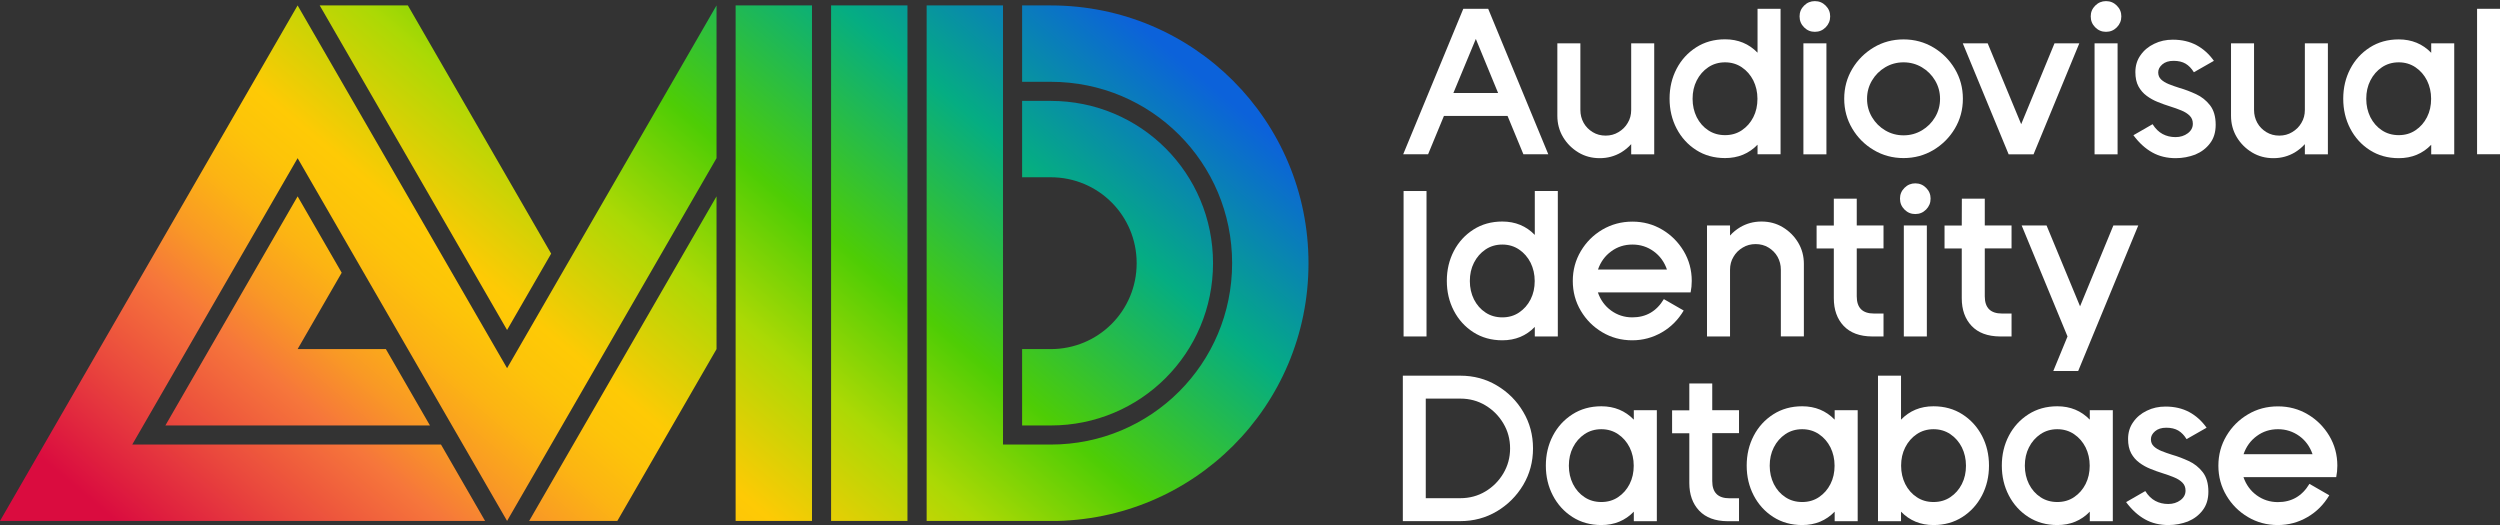
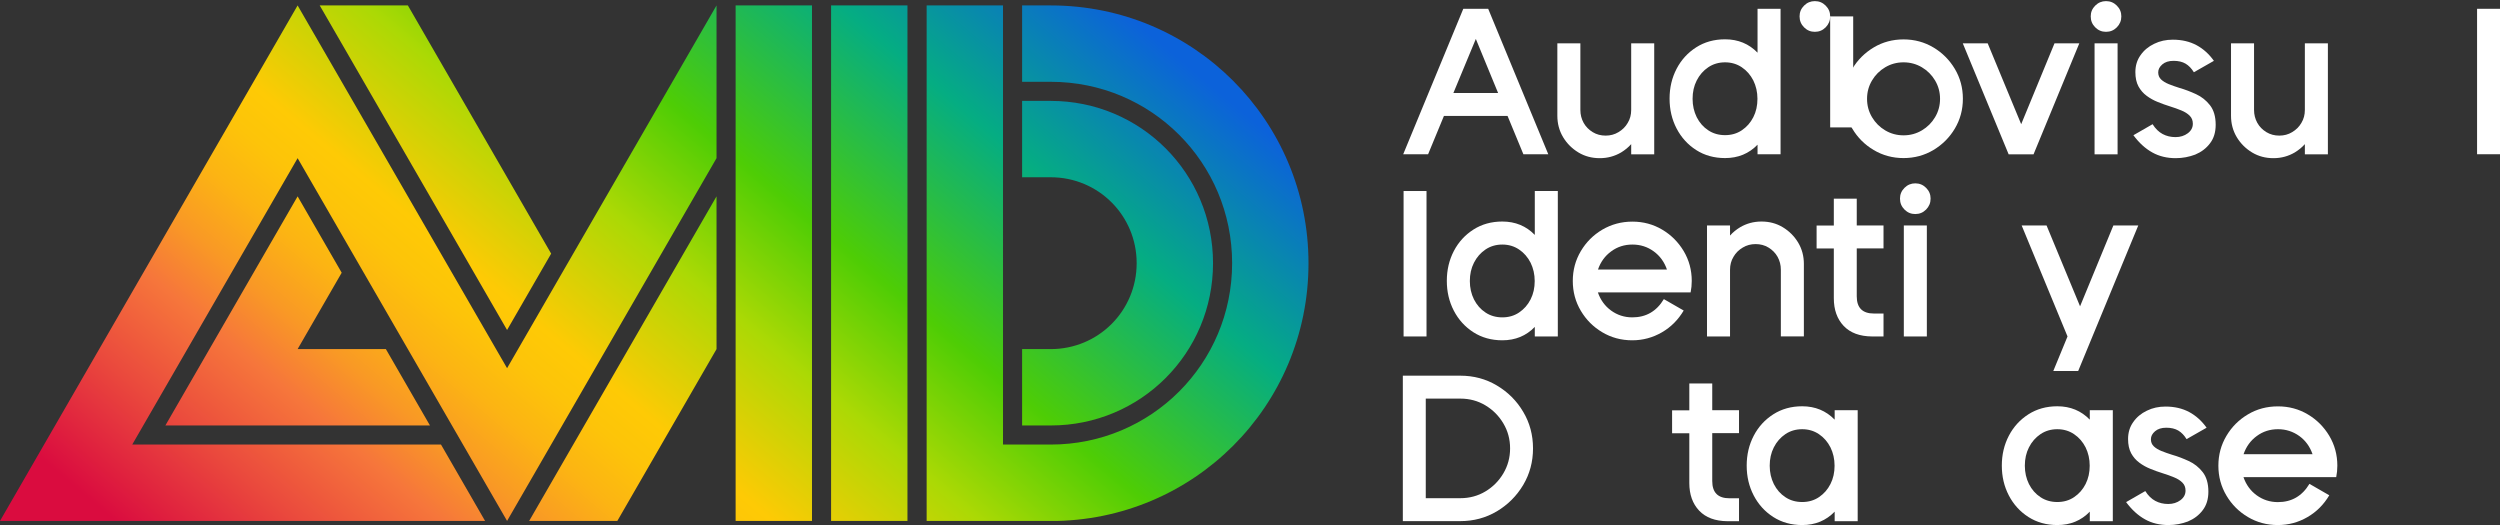
<svg xmlns="http://www.w3.org/2000/svg" xmlns:ns1="http://www.inkscape.org/namespaces/inkscape" xmlns:ns2="http://sodipodi.sourceforge.net/DTD/sodipodi-0.dtd" xmlns:xlink="http://www.w3.org/1999/xlink" version="1.1" id="SVG" ns1:export-filename="AVID-icon.png" ns1:export-xdpi="95.9" ns1:export-ydpi="95.9" x="0px" y="0px" viewBox="0 0 2671.2 561" style="enable-background:new 0 0 2671.2 561;" xml:space="preserve">
  <rect x="0" y="0" width="2671.2" height="561" fill="#333333" stroke="none" />
  <style type="text/css">
	.st0{enable-background:new    ;}
	.st1{fill:#FFFFFF;}
	
		.st2{clip-path:url(#SVGID_00000054248818345771722090000001118802207542067862_);fill:url(#_x3C_Color_x3E__00000129891625620298564430000011311051263599484337_);}
</style>
  <ns2:namedview bordercolor="#666666" borderopacity="1.0" id="namedview7" ns1:current-layer="layer1" ns1:cx="355.6747" ns1:cy="167.5843" ns1:document-units="mm" ns1:guide-bbox="true" ns1:object-paths="true" ns1:pagecheckerboard="0" ns1:pageopacity="0.0" ns1:pageshadow="2" ns1:snap-global="true" ns1:snap-intersection-paths="true" ns1:snap-smooth-nodes="true" ns1:window-height="829" ns1:window-maximized="1" ns1:window-width="1600" ns1:window-x="-8" ns1:window-y="-8" ns1:zoom="0.7071068" pagecolor="#ffffff" showgrid="false" showguides="true">
	</ns2:namedview>
  <g id="_x3C_Text_x3E_">
    <g class="st0">
      <path class="st1" d="M1498.9,401.4h61.4c14.3,0,27.4,3.5,39.1,10.5c11.8,7,21.2,16.4,28.1,28.1c7,11.7,10.5,24.8,10.5,39.1    s-3.5,27.3-10.5,39.1c-7,11.7-16.4,21.1-28.1,28.1c-11.8,7-24.8,10.5-39.1,10.5h-61.4V401.4z M1523.4,425.9v106.4h36.9    c9.8,0,18.8-2.4,26.8-7.2s14.4-11.2,19.2-19.3c4.8-8.1,7.2-17,7.2-26.7s-2.4-18.7-7.2-26.7c-4.8-8.1-11.2-14.5-19.2-19.3    s-16.9-7.2-26.8-7.2L1523.4,425.9L1523.4,425.9z" />
-       <path class="st1" d="M1745.7,438.3h24.6v118.6h-24.6v-10.2c-9.2,9.5-20.7,14.3-34.7,14.3c-11.7,0-22-2.9-30.9-8.6    c-8.9-5.7-15.9-13.4-20.9-23s-7.5-20.2-7.5-31.9c0-11.7,2.5-22.3,7.5-31.9s12-17.2,20.9-22.9c8.9-5.7,19.2-8.6,30.9-8.6    c13.9,0,25.5,4.8,34.7,14.3V438.3z M1711,458.6c-6.8,0-12.8,1.8-18,5.3s-9.3,8.2-12.3,14.1s-4.4,12.4-4.4,19.6s1.5,13.7,4.4,19.6    c3,5.9,7.1,10.6,12.3,14c5.2,3.5,11.3,5.2,18,5.2s12.7-1.7,17.9-5.2c5.2-3.5,9.3-8.1,12.3-14c3-5.9,4.4-12.4,4.4-19.6    s-1.5-13.7-4.4-19.6c-3-5.9-7.1-10.6-12.3-14.1S1717.7,458.6,1711,458.6z" />
      <path class="st1" d="M1805,409.7h24.5v28.6h28.6v24.5h-28.6V514c0,12.3,6.1,18.4,18.4,18.4h10.2v24.5h-12.2    c-13.3-0.1-23.4-3.9-30.4-11.3c-7-7.4-10.5-17.3-10.5-29.5v-53.2h-18.4v-24.5h18.4V409.7z" />
      <path class="st1" d="M1960.3,438.3h24.6v118.6h-24.6v-10.2c-9.2,9.5-20.7,14.3-34.7,14.3c-11.7,0-22-2.9-30.9-8.6    c-8.9-5.7-15.9-13.4-20.9-23s-7.5-20.2-7.5-31.9c0-11.7,2.5-22.3,7.5-31.9s12-17.2,20.9-22.9c8.9-5.7,19.2-8.6,30.9-8.6    c13.9,0,25.5,4.8,34.7,14.3V438.3z M1925.6,458.6c-6.8,0-12.8,1.8-18,5.3s-9.3,8.2-12.3,14.1s-4.4,12.4-4.4,19.6    s1.5,13.7,4.4,19.6c3,5.9,7.1,10.6,12.3,14c5.2,3.5,11.3,5.2,18,5.2s12.7-1.7,17.9-5.2c5.2-3.5,9.3-8.1,12.3-14    c3-5.9,4.4-12.4,4.4-19.6s-1.5-13.7-4.4-19.6c-3-5.9-7.1-10.6-12.3-14.1C1938.3,460.4,1932.3,458.6,1925.6,458.6z" />
-       <path class="st1" d="M2031.2,401.4v47c9.2-9.5,20.7-14.3,34.7-14.3c11.7,0,22,2.9,30.9,8.6s15.9,13.4,20.9,22.9    c5,9.6,7.5,20.2,7.5,31.9c0,11.6-2.5,22.3-7.5,31.9c-5,9.6-12,17.3-20.9,23s-19.2,8.6-30.9,8.6c-13.9,0-25.5-4.8-34.7-14.3v10.2    h-24.6V401.4H2031.2z M2065.9,458.6c-6.7,0-12.7,1.8-17.9,5.3c-5.2,3.5-9.3,8.2-12.3,14.1s-4.4,12.4-4.4,19.6s1.5,13.7,4.4,19.6    c3,5.9,7.1,10.6,12.3,14c5.2,3.5,11.2,5.2,17.9,5.2c6.8,0,12.8-1.7,18-5.2s9.3-8.1,12.3-14c3-5.9,4.4-12.4,4.4-19.6    s-1.5-13.7-4.4-19.6c-3-5.9-7.1-10.6-12.3-14.1S2072.7,458.6,2065.9,458.6z" />
      <path class="st1" d="M2232.9,438.3h24.6v118.6h-24.6v-10.2c-9.2,9.5-20.7,14.3-34.7,14.3c-11.7,0-22-2.9-30.9-8.6    c-8.9-5.7-15.9-13.4-20.9-23s-7.5-20.2-7.5-31.9c0-11.7,2.5-22.3,7.5-31.9s12-17.2,20.9-22.9c8.9-5.7,19.2-8.6,30.9-8.6    c13.9,0,25.5,4.8,34.7,14.3V438.3z M2198.2,458.6c-6.8,0-12.8,1.8-18,5.3s-9.3,8.2-12.3,14.1s-4.4,12.4-4.4,19.6    s1.5,13.7,4.4,19.6c3,5.9,7.1,10.6,12.3,14c5.2,3.5,11.3,5.2,18,5.2s12.7-1.7,17.9-5.2s9.3-8.1,12.3-14c3-5.9,4.4-12.4,4.4-19.6    s-1.5-13.7-4.4-19.6c-3-5.9-7.1-10.6-12.3-14.1S2204.9,458.6,2198.2,458.6z" />
      <path class="st1" d="M2316.9,561c-9.3,0-17.7-2-25-6.1c-7.4-4.1-14.1-10.2-20.2-18.4l20.5-11.8c3,4.8,6.6,8.3,10.7,10.5    c4.1,2.2,8.7,3.3,13.8,3.3s9.5-1.4,13.1-4.1c3.6-2.7,5.4-6.1,5.4-10.2c0-3.5-1.1-6.3-3.4-8.6c-2.2-2.2-5.2-4.1-8.9-5.6    s-7.7-3-12-4.3c-4.4-1.4-8.8-2.9-13.1-4.7c-4.3-1.7-8.3-3.9-11.9-6.6c-3.7-2.7-6.6-6.1-8.8-10.1c-2.2-4.1-3.3-9.2-3.3-15.2    c0-6.9,1.8-12.9,5.5-18.1c3.6-5.2,8.5-9.3,14.6-12.2c6.1-3,12.7-4.4,19.9-4.4c9.7,0,18.1,2,25.4,5.9c7.2,3.9,13.4,9.5,18.5,16.7    l-21.4,12.2c-2.5-4.1-5.5-7.2-8.9-9.2s-7.7-3-12.8-3s-9.1,1.3-12,3.8s-4.4,5.3-4.4,8.5c0,3.1,1,5.6,3.1,7.6s4.8,3.6,8.2,5    s7.2,2.7,11.3,4c6,1.7,11.9,4,17.8,6.7c5.9,2.7,10.9,6.7,14.9,11.8c4,5.1,6.1,12.1,6.1,20.9c0,8-2,14.6-6.1,19.9    c-4,5.3-9.3,9.3-15.8,12C2331.3,559.6,2324.4,561,2316.9,561z" />
      <path class="st1" d="M2434,434.2c11.7,0,22.3,2.9,31.9,8.6c9.6,5.7,17.2,13.4,22.9,22.9c5.7,9.6,8.6,20.2,8.6,31.9    c0,4.1-0.4,8.2-1.2,12.2h-99.1c2.8,8.1,7.5,14.6,14.1,19.4s14.2,7.3,22.7,7.3c14.7,0,25.9-6.5,33.7-19.5l21.2,12.2    c-5.9,9.9-13.6,17.7-23.3,23.3c-9.6,5.6-20.2,8.5-31.7,8.5c-11.8,0-22.4-2.9-32-8.6s-17.2-13.3-22.9-22.9    c-5.7-9.6-8.6-20.2-8.6-31.9s2.9-22.3,8.6-31.9c5.7-9.6,13.3-17.2,22.9-22.9C2411.5,437,2422.2,434.2,2434,434.2z M2434,458.6    c-8.5,0-16.1,2.4-22.7,7.3c-6.6,4.8-11.3,11.3-14.1,19.4h73.7c-2.8-8.1-7.5-14.6-14.1-19.4C2450.1,461.1,2442.5,458.6,2434,458.6z    " />
    </g>
    <g class="st0">
      <path class="st1" d="M1524.2,359.5h-24.5V204.1h24.5V359.5z" />
      <path class="st1" d="M1639.9,204.1h24.6v155.4h-24.6v-10.2c-9.2,9.5-20.7,14.3-34.7,14.3c-11.7,0-22-2.9-30.9-8.6    s-15.9-13.4-20.9-23s-7.5-20.2-7.5-31.9c0-11.7,2.5-22.3,7.5-31.9s12-17.2,20.9-22.9s19.2-8.6,30.9-8.6c13.9,0,25.5,4.8,34.7,14.3    V204.1z M1605.2,261.3c-6.8,0-12.8,1.8-18,5.3s-9.3,8.2-12.3,14.1s-4.4,12.4-4.4,19.6s1.5,13.7,4.4,19.6c3,5.9,7.1,10.6,12.3,14    c5.2,3.5,11.3,5.2,18,5.2s12.7-1.7,17.9-5.2c5.2-3.5,9.3-8.1,12.3-14s4.4-12.4,4.4-19.6s-1.5-13.7-4.4-19.6    c-3-5.9-7.1-10.6-12.3-14.1C1617.9,263.1,1612,261.3,1605.2,261.3z" />
      <path class="st1" d="M1744.2,236.8c11.7,0,22.3,2.9,31.9,8.6c9.6,5.7,17.2,13.4,22.9,22.9c5.7,9.6,8.6,20.2,8.6,31.9    c0,4.1-0.4,8.2-1.2,12.2h-99.1c2.8,8.1,7.5,14.6,14.1,19.4s14.2,7.3,22.7,7.3c14.7,0,25.9-6.5,33.7-19.5l21.2,12.2    c-5.9,9.9-13.6,17.7-23.3,23.3s-20.2,8.5-31.7,8.5c-11.8,0-22.4-2.9-32-8.6s-17.2-13.3-22.9-22.9c-5.7-9.6-8.6-20.2-8.6-31.9    s2.9-22.3,8.6-31.9s13.3-17.2,22.9-22.9C1721.8,239.7,1732.4,236.8,1744.2,236.8z M1744.2,261.3c-8.5,0-16.1,2.4-22.7,7.3    c-6.6,4.8-11.3,11.3-14.1,19.4h73.7c-2.8-8.1-7.5-14.6-14.1-19.4C1760.3,263.7,1752.7,261.3,1744.2,261.3z" />
      <path class="st1" d="M1848.5,359.5h-24.6V240.9h24.6v10.8c3.1-3.5,6.7-6.4,10.8-8.9c6.8-4,14.4-6.1,22.8-6.1s16,2,22.8,6.1    s12.3,9.6,16.4,16.4c4.1,6.9,6.1,14.5,6.1,22.8v77.4h-24.6v-71.2c0-5.1-1.2-9.6-3.5-13.8c-2.3-4.1-5.6-7.4-9.7-9.9    s-8.7-3.7-13.8-3.7c-5,0-9.6,1.2-13.7,3.7c-4.2,2.5-7.5,5.7-9.9,9.9c-2.5,4.1-3.7,8.7-3.7,13.8L1848.5,359.5L1848.5,359.5z" />
      <path class="st1" d="M1959.4,212.3h24.5v28.6h28.6v24.5h-28.6v51.2c0,12.3,6.1,18.4,18.4,18.4h10.2v24.5h-12.2    c-13.3-0.1-23.4-3.9-30.4-11.3s-10.5-17.3-10.5-29.5v-53.2H1941V241h18.4V212.3z" />
      <path class="st1" d="M2062.8,212.2c0,4.6-1.6,8.4-4.8,11.7c-3.2,3.2-7,4.8-11.6,4.8c-4.5,0-8.3-1.6-11.5-4.8s-4.8-7.1-4.8-11.7    c0-4.5,1.6-8.3,4.8-11.5c3.2-3.2,7.1-4.8,11.5-4.8c4.6,0,8.4,1.6,11.6,4.8S2062.8,207.7,2062.8,212.2z M2034.2,240.9h24.6v118.6    h-24.6L2034.2,240.9L2034.2,240.9z" />
-       <path class="st1" d="M2096.2,212.3h24.5v28.6h28.6v24.5h-28.6v51.2c0,12.3,6.1,18.4,18.4,18.4h10.2v24.5H2137    c-13.3-0.1-23.4-3.9-30.4-11.3s-10.5-17.3-10.5-29.5v-53.2h-18.4V241h18.4L2096.2,212.3L2096.2,212.3z" />
      <path class="st1" d="M2220.5,396.4h-26.6l15.2-36.9l-49-118.6h26.6l35.8,86.4l35.6-86.4h26.6L2220.5,396.4z" />
    </g>
    <g class="st0">
      <path class="st1" d="M1563.5,9.4h26.6l64.2,155.4h-26.6l-16.9-40.9h-68l-16.9,40.9h-26.6L1563.5,9.4z M1576.9,41.6l-24,57.8h47.8    L1576.9,41.6z" />
      <path class="st1" d="M1742.9,46.3h24.6v118.6h-24.6V154c-3.1,3.5-6.7,6.4-10.8,8.9c-6.8,4-14.4,6.1-22.8,6.1s-16-2-22.8-6.1    s-12.3-9.6-16.4-16.4c-4.1-6.9-6.1-14.5-6.1-22.8V46.3h24.6v71.2c0,5.1,1.2,9.6,3.5,13.8c2.3,4.1,5.6,7.4,9.7,9.9    s8.7,3.7,13.8,3.7c5,0,9.6-1.2,13.7-3.7c4.2-2.5,7.5-5.7,9.9-9.9c2.5-4.1,3.7-8.7,3.7-13.8L1742.9,46.3L1742.9,46.3z" />
      <path class="st1" d="M1877.9,9.4h24.6v155.4h-24.6v-10.2c-9.2,9.5-20.7,14.3-34.7,14.3c-11.7,0-22-2.9-30.9-8.6    c-8.9-5.7-15.9-13.4-20.9-23s-7.5-20.2-7.5-31.9s2.5-22.3,7.5-31.9s12-17.2,20.9-22.9s19.2-8.6,30.9-8.6    c13.9,0,25.5,4.8,34.7,14.3V9.4z M1843.2,66.6c-6.8,0-12.8,1.8-18,5.3s-9.3,8.2-12.3,14.1s-4.4,12.4-4.4,19.6s1.5,13.7,4.4,19.6    c3,5.9,7.1,10.6,12.3,14c5.2,3.5,11.3,5.2,18,5.2s12.7-1.7,17.9-5.2c5.2-3.5,9.3-8.1,12.3-14c3-5.9,4.4-12.4,4.4-19.6    s-1.5-13.7-4.4-19.6c-3-5.9-7.1-10.6-12.3-14.1C1855.9,68.4,1849.9,66.6,1843.2,66.6z" />
-       <path class="st1" d="M1955.5,17.5c0,4.6-1.6,8.4-4.8,11.7c-3.2,3.2-7,4.8-11.6,4.8c-4.5,0-8.3-1.6-11.5-4.8s-4.8-7.1-4.8-11.7    c0-4.5,1.6-8.3,4.8-11.5c3.2-3.2,7.1-4.8,11.5-4.8c4.6,0,8.4,1.6,11.6,4.8C1953.9,9.2,1955.5,13,1955.5,17.5z M1926.9,46.3h24.6    v118.6h-24.6V46.3z" />
+       <path class="st1" d="M1955.5,17.5c0,4.6-1.6,8.4-4.8,11.7c-3.2,3.2-7,4.8-11.6,4.8c-4.5,0-8.3-1.6-11.5-4.8s-4.8-7.1-4.8-11.7    c0-4.5,1.6-8.3,4.8-11.5c3.2-3.2,7.1-4.8,11.5-4.8c4.6,0,8.4,1.6,11.6,4.8C1953.9,9.2,1955.5,13,1955.5,17.5z h24.6    v118.6h-24.6V46.3z" />
      <path class="st1" d="M2033.9,42.1c11.7,0,22.3,2.9,31.9,8.6s17.2,13.4,22.9,22.9c5.7,9.6,8.6,20.2,8.6,31.9s-2.9,22.3-8.6,31.9    c-5.7,9.6-13.4,17.2-22.9,22.9c-9.6,5.7-20.2,8.6-31.9,8.6s-22.3-2.9-31.9-8.6c-9.6-5.7-17.2-13.3-22.9-22.9    c-5.7-9.6-8.6-20.2-8.6-31.9s2.9-22.3,8.6-31.9s13.4-17.2,22.9-22.9C2011.5,45,2022.2,42.1,2033.9,42.1z M2033.9,66.6    c-7.2,0-13.7,1.8-19.6,5.3s-10.6,8.2-14.1,14.1s-5.3,12.4-5.3,19.6s1.8,13.7,5.3,19.6c3.5,5.9,8.2,10.6,14.1,14.1    s12.4,5.3,19.6,5.3s13.7-1.8,19.6-5.3c5.9-3.5,10.6-8.2,14.1-14.1s5.3-12.4,5.3-19.6s-1.8-13.7-5.3-19.6s-8.2-10.6-14.1-14.1    C2047.6,68.4,2041,66.6,2033.9,66.6z" />
      <path class="st1" d="M2221.7,46.3l-48.9,118.6h-26.6l-49-118.6h26.6l35.8,86.4l35.6-86.4C2195.2,46.3,2221.7,46.3,2221.7,46.3z" />
      <path class="st1" d="M2266.6,17.5c0,4.6-1.6,8.4-4.8,11.7c-3.2,3.2-7,4.8-11.6,4.8c-4.5,0-8.3-1.6-11.5-4.8s-4.8-7.1-4.8-11.7    c0-4.5,1.6-8.3,4.8-11.5s7.1-4.8,11.5-4.8c4.6,0,8.4,1.6,11.6,4.8C2265,9.2,2266.6,13,2266.6,17.5z M2238,46.3h24.6v118.6H2238    V46.3z" />
      <path class="st1" d="M2324.7,169c-9.3,0-17.7-2-25-6.1c-7.4-4.1-14.1-10.2-20.2-18.4l20.5-11.8c3,4.8,6.6,8.3,10.7,10.5    c4.1,2.2,8.7,3.3,13.8,3.3s9.5-1.4,13.1-4.1c3.6-2.7,5.4-6.1,5.4-10.2c0-3.5-1.1-6.3-3.4-8.6c-2.2-2.2-5.2-4.1-8.9-5.6    s-7.7-3-12-4.3c-4.4-1.4-8.8-2.9-13.1-4.7c-4.3-1.7-8.3-3.9-11.9-6.6c-3.7-2.7-6.6-6.1-8.8-10.1c-2.2-4.1-3.3-9.2-3.3-15.2    c0-6.9,1.8-12.9,5.5-18.1c3.6-5.2,8.5-9.3,14.6-12.2c6.1-3,12.7-4.4,19.9-4.4c9.7,0,18.1,2,25.4,5.9c7.2,3.9,13.4,9.5,18.5,16.7    l-21.4,12.2c-2.5-4.1-5.5-7.2-8.9-9.2s-7.7-3-12.8-3s-9.1,1.3-12,3.8s-4.4,5.3-4.4,8.5c0,3.1,1,5.6,3.1,7.6s4.8,3.6,8.2,5    s7.2,2.7,11.3,4c6,1.7,11.9,4,17.8,6.7c5.9,2.7,10.9,6.7,14.9,11.8c4,5.1,6.1,12.1,6.1,20.9c0,8-2,14.6-6.1,19.9    c-4,5.3-9.3,9.3-15.8,12C2339.1,167.6,2332.2,169,2324.7,169z" />
      <path class="st1" d="M2462.7,46.3h24.6v118.6h-24.6V154c-3.1,3.5-6.7,6.4-10.8,8.9c-6.8,4-14.4,6.1-22.8,6.1c-8.4,0-16-2-22.8-6.1    s-12.3-9.6-16.4-16.4c-4.1-6.9-6.1-14.5-6.1-22.8V46.3h24.6v71.2c0,5.1,1.2,9.6,3.5,13.8c2.3,4.1,5.6,7.4,9.7,9.9    c4.1,2.5,8.7,3.7,13.8,3.7c5,0,9.6-1.2,13.7-3.7c4.2-2.5,7.5-5.7,9.9-9.9c2.5-4.1,3.7-8.7,3.7-13.8L2462.7,46.3L2462.7,46.3z" />
-       <path class="st1" d="M2597.7,46.3h24.6v118.6h-24.6v-10.2c-9.2,9.5-20.7,14.3-34.7,14.3c-11.7,0-22-2.9-30.9-8.6    c-8.9-5.7-15.9-13.4-20.9-23s-7.5-20.2-7.5-31.9s2.5-22.3,7.5-31.9s12-17.2,20.9-22.9s19.2-8.6,30.9-8.6    c13.9,0,25.5,4.8,34.7,14.3V46.3z M2563,66.6c-6.8,0-12.8,1.8-18,5.3s-9.3,8.2-12.3,14.1s-4.4,12.4-4.4,19.6s1.5,13.7,4.4,19.6    c3,5.9,7.1,10.6,12.3,14c5.2,3.5,11.3,5.2,18,5.2s12.7-1.7,17.9-5.2s9.3-8.1,12.3-14c3-5.9,4.4-12.4,4.4-19.6s-1.5-13.7-4.4-19.6    c-3-5.9-7.1-10.6-12.3-14.1S2569.7,66.6,2563,66.6z" />
      <path class="st1" d="M2671.2,164.8h-24.5V9.4h24.5V164.8z" />
    </g>
  </g>
  <g id="_x3C_Wordmark_x3E_">
    <g>
      <g>
        <defs>
          <path id="SVGID_1_" d="M990.1,5.8v550.9h132.6c152.6,0,275.4-122.8,275.4-275.4S1275.2,5.8,1122.7,5.8h-30.6v81.6h30.6      c107.4,0,193.8,86.4,193.8,193.8S1230,475,1122.7,475h-51V5.8H990.1z M1092.1,107.8v81.6h30.6c50.9,0,91.8,40.9,91.8,91.8      s-40.9,91.8-91.8,91.8h-30.6v81.6h30.6c96.1,0,173.4-77.3,173.4-173.4s-77.3-173.4-173.4-173.4L1092.1,107.8L1092.1,107.8z       M786,556.6V5.8h81.6v550.8H786z M318,5.8L0,556.6h518.3L471.2,475H141.3L318,169l223.8,387.6L765.6,169V5.8L541.8,393.4      L318,5.8z M765.6,209.8L565.4,556.6h94.2l106-183.6L765.6,209.8L765.6,209.8z M541.8,352.6L341.6,5.8h94.2L588.9,271      L541.8,352.6z M318,209.8L176.7,454.6h282.7L412.3,373H318l47.1-81.6L318,209.8z M888,556.6V5.8h81.6v550.8H888z" />
        </defs>
        <clipPath id="SVGID_00000000191208882666823120000017499406069936591247_">
          <use xlink:href="#SVGID_1_" style="overflow:visible;" />
        </clipPath>
        <linearGradient id="_x3C_Color_x3E__00000060717672578252895100000010985155442889541042_" gradientUnits="userSpaceOnUse" x1="274.611" y1="1548.686" x2="1123.488" y2="537.033" gradientTransform="matrix(1 0 0 1 0 -761.659)">
          <stop offset="5.999964e-02" style="stop-color:#DA0C3F" />
          <stop offset="0.154" style="stop-color:#EA493D" />
          <stop offset="0.23" style="stop-color:#F6763B" />
          <stop offset="0.279" style="stop-color:#F99925" />
          <stop offset="0.327" style="stop-color:#FCB413" />
          <stop offset="0.369" style="stop-color:#FDC409" />
          <stop offset="0.402" style="stop-color:#FECA05" />
          <stop offset="0.51" style="stop-color:#ABD905" />
          <stop offset="0.608" style="stop-color:#4ECD05" />
          <stop offset="0.756" style="stop-color:#05AD82" />
          <stop offset="0.9" style="stop-color:#0C62DA" />
        </linearGradient>
        <rect id="_x3C_Color_x3E_" y="5.8" style="clip-path:url(#SVGID_00000000191208882666823120000017499406069936591247_);fill:url(#_x3C_Color_x3E__00000060717672578252895100000010985155442889541042_);" width="1398.1" height="550.8" />
      </g>
    </g>
  </g>
</svg>